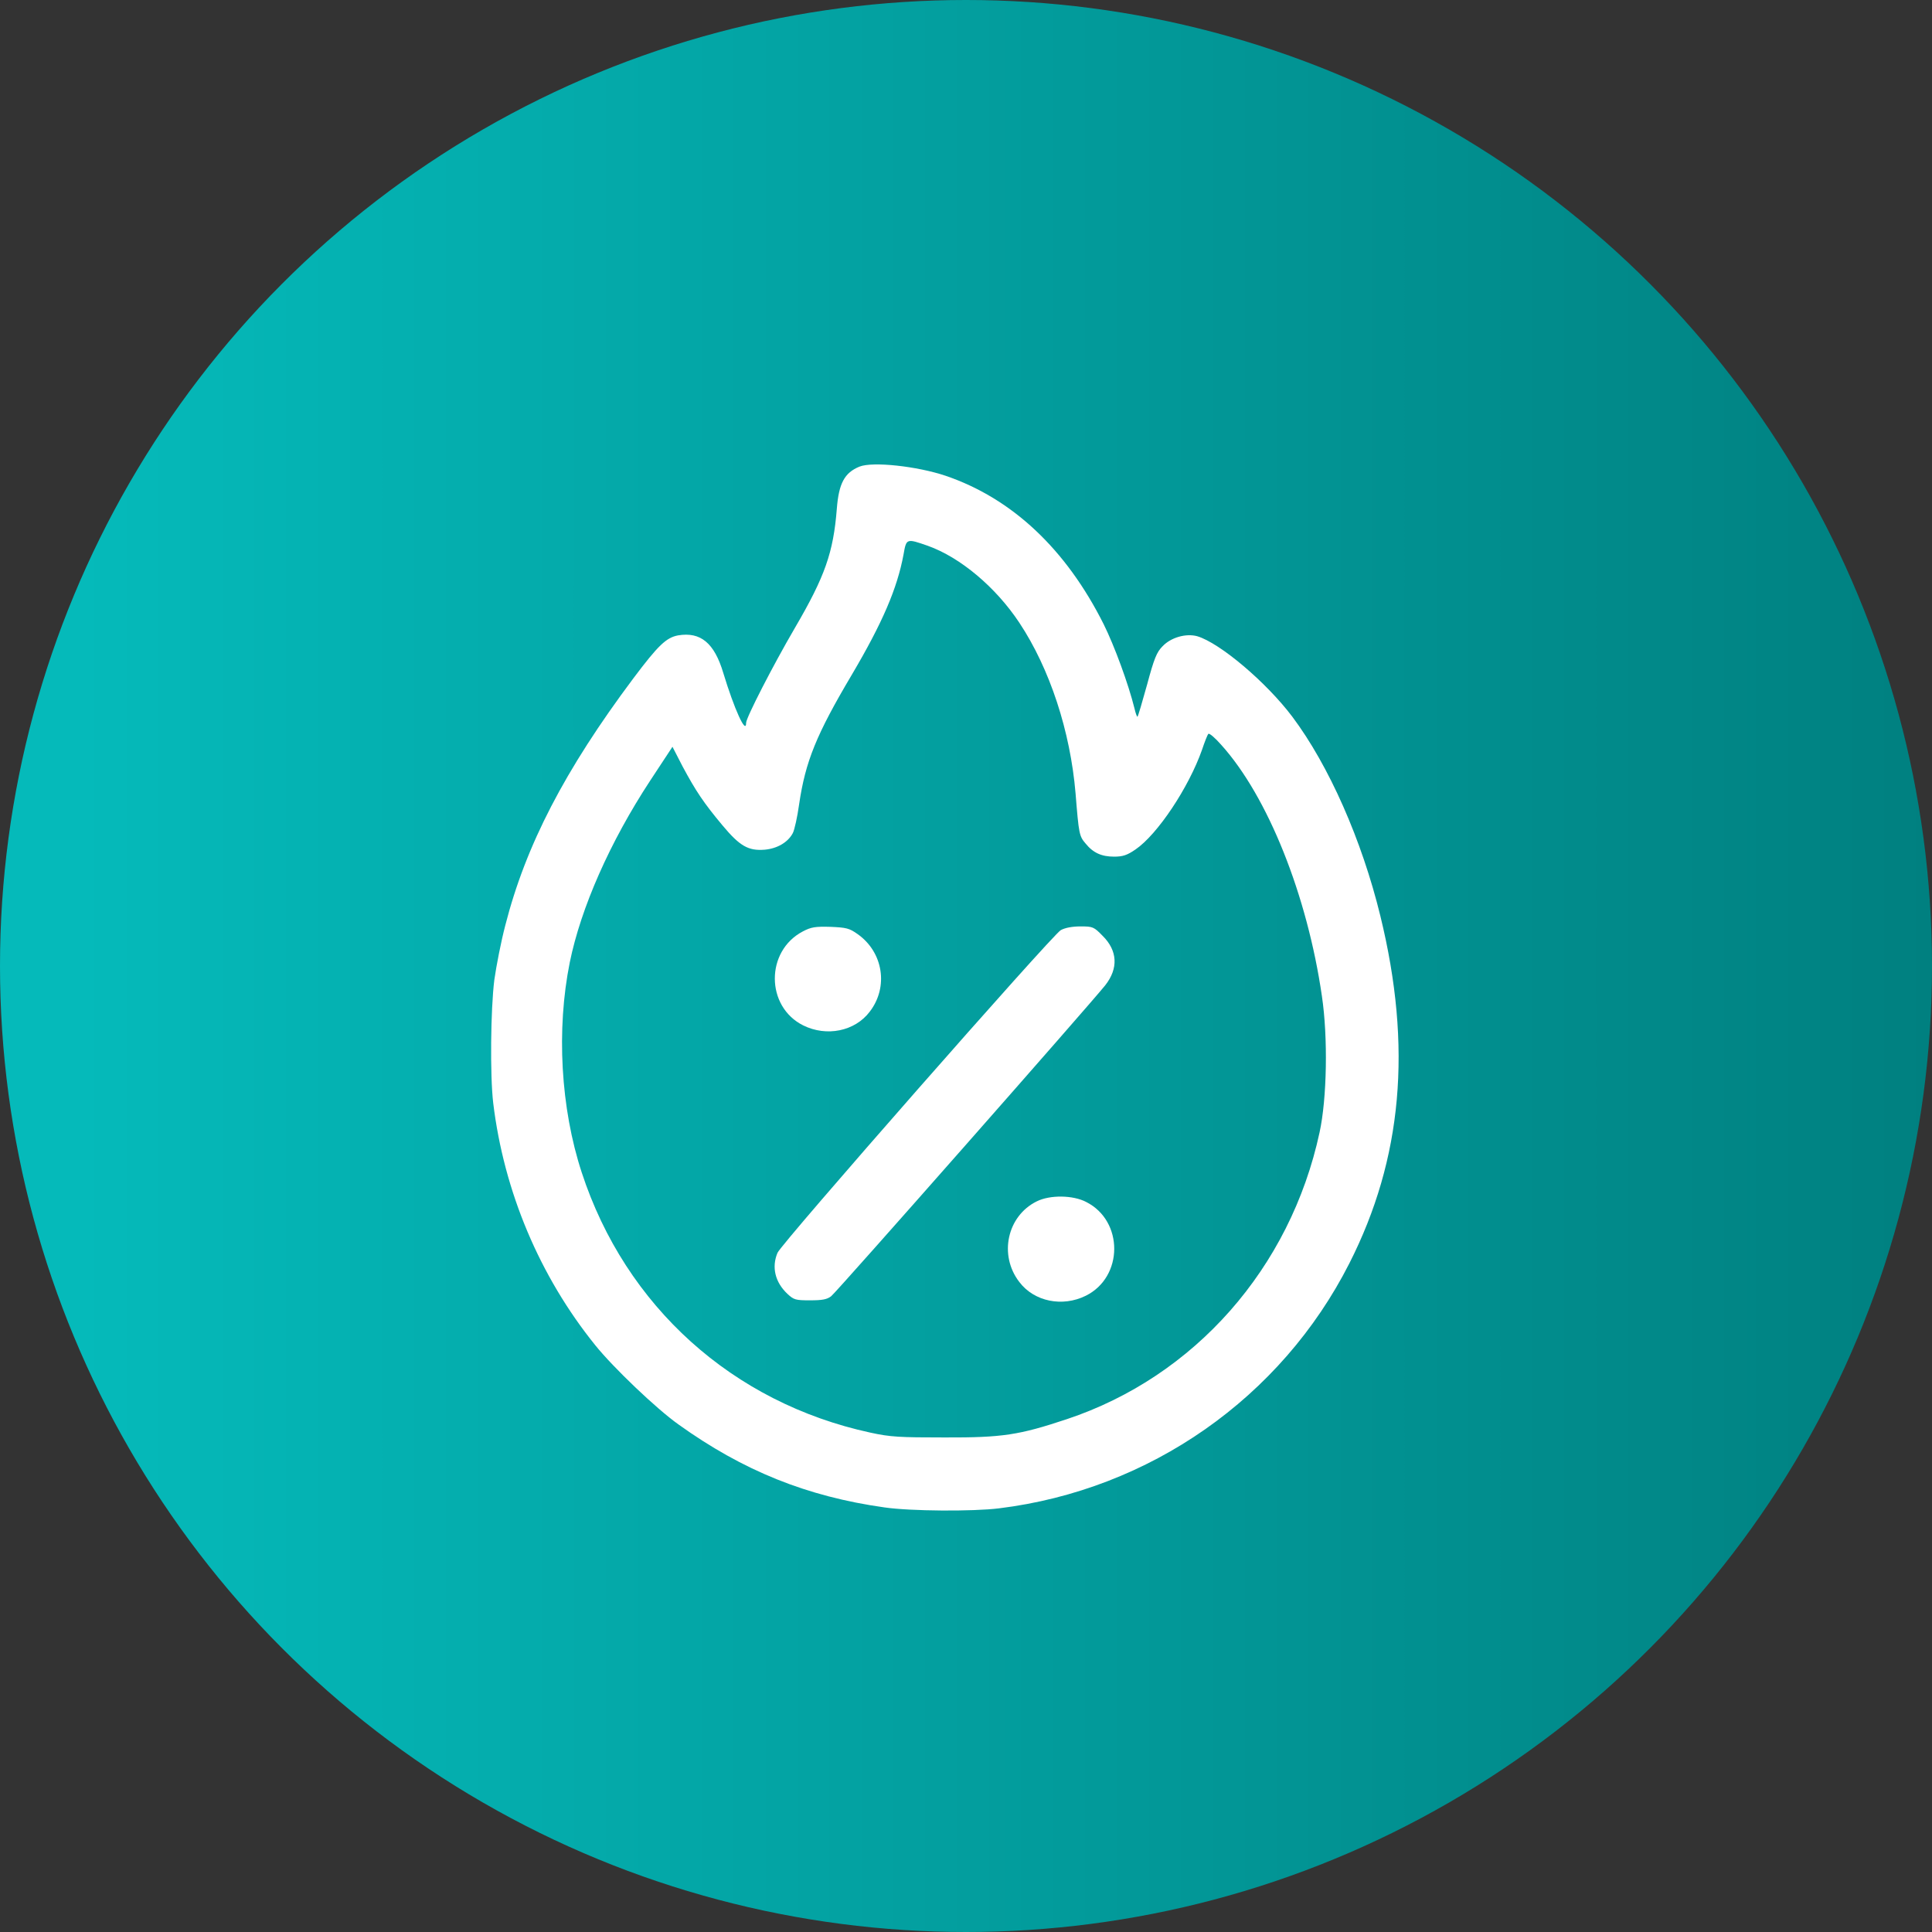
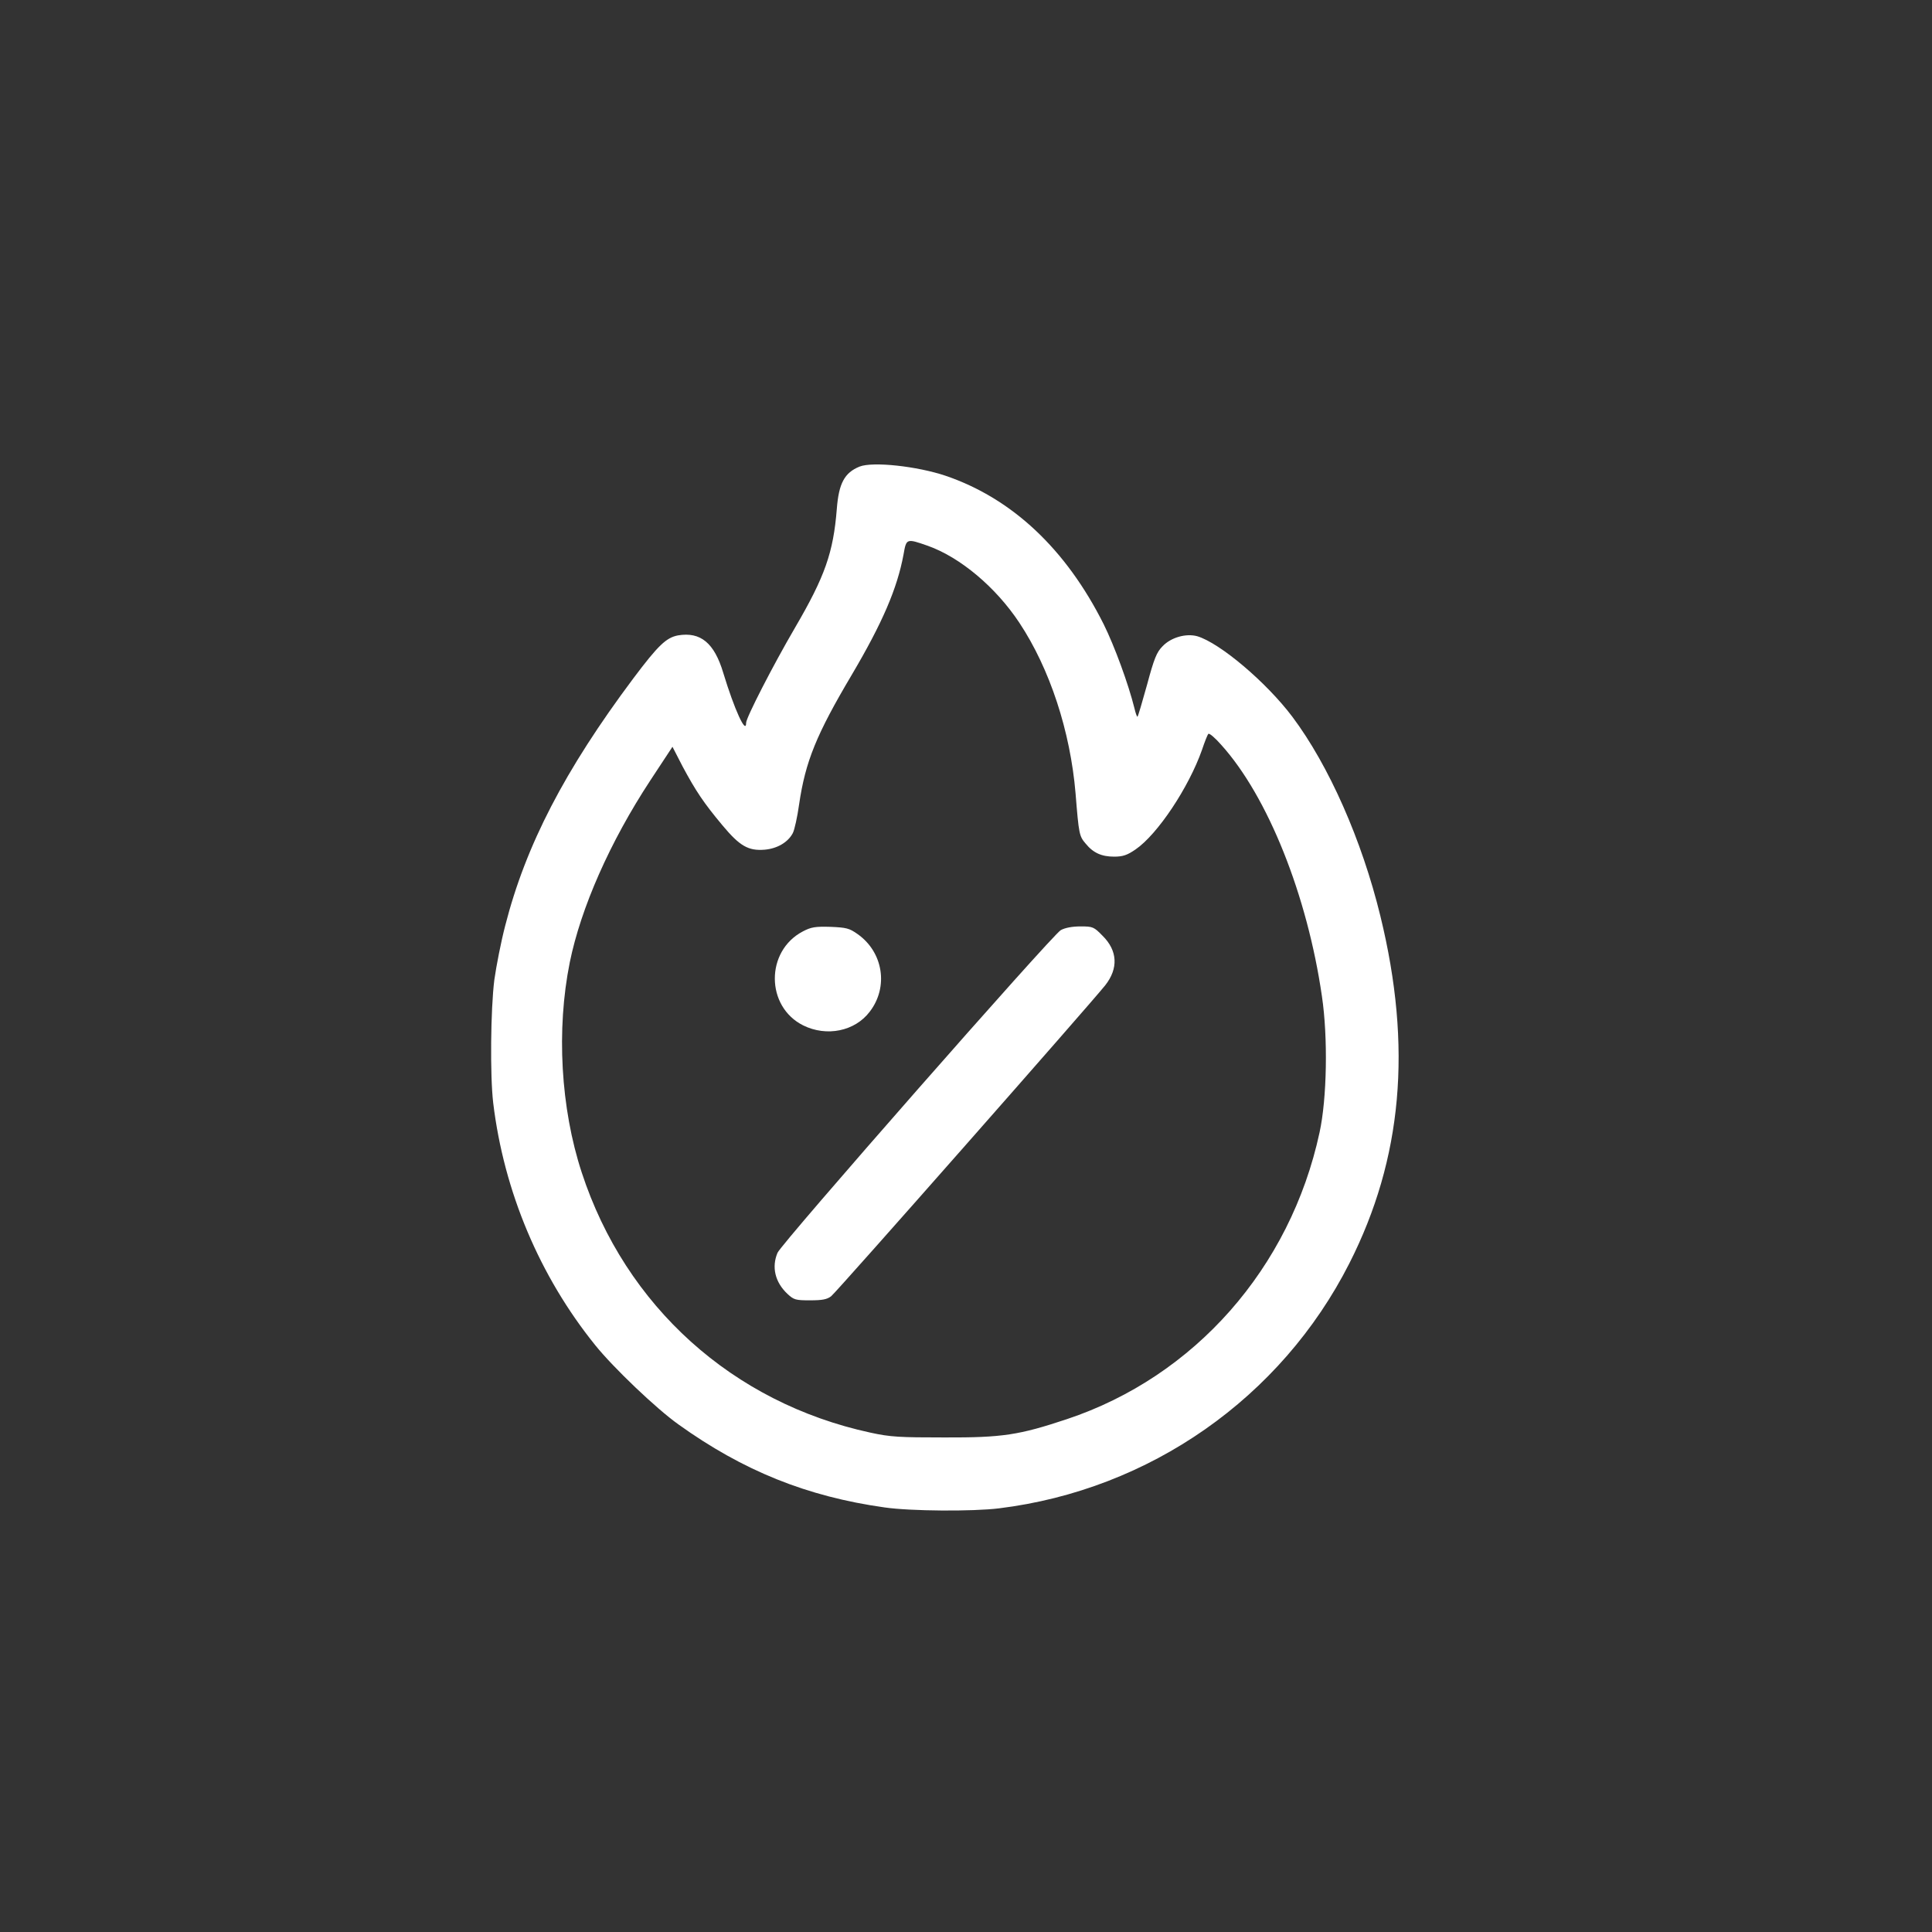
<svg xmlns="http://www.w3.org/2000/svg" width="45" height="45" viewBox="0 0 45 45" fill="none">
  <rect x="0" y="0" width="45" height="45" fill="#333333" stroke="none" />
-   <circle cx="22.5" cy="22.5" r="22.5" fill="url(#paint0_linear_381_998)" />
  <path d="M20.02 10.868C19.669 11.011 19.537 11.259 19.491 11.853C19.41 12.869 19.217 13.423 18.517 14.621C18.004 15.499 17.379 16.718 17.379 16.835C17.379 17.125 17.105 16.525 16.846 15.672C16.638 14.976 16.318 14.712 15.795 14.799C15.52 14.85 15.332 15.027 14.749 15.804C13.154 17.937 12.245 19.689 11.768 21.558C11.671 21.928 11.559 22.502 11.514 22.822C11.428 23.503 11.412 25.052 11.488 25.691C11.737 27.753 12.57 29.728 13.865 31.333C14.286 31.856 15.287 32.811 15.8 33.176C17.308 34.258 18.796 34.857 20.604 35.111C21.203 35.198 22.66 35.208 23.27 35.132C26.779 34.7 29.841 32.557 31.43 29.424C32.664 26.991 32.898 24.386 32.151 21.334C31.72 19.567 30.953 17.83 30.1 16.693C29.495 15.89 28.414 14.976 27.886 14.819C27.627 14.748 27.276 14.844 27.078 15.053C26.941 15.19 26.88 15.342 26.718 15.946C26.606 16.348 26.509 16.683 26.494 16.693C26.484 16.703 26.449 16.612 26.423 16.495C26.281 15.926 25.961 15.053 25.707 14.54C24.829 12.788 23.574 11.61 22.026 11.082C21.36 10.858 20.329 10.746 20.02 10.868ZM21.609 12.712C22.366 12.981 23.194 13.677 23.742 14.504C24.453 15.576 24.93 17.033 25.052 18.48C25.128 19.43 25.138 19.476 25.286 19.648C25.463 19.867 25.661 19.953 25.951 19.953C26.154 19.953 26.256 19.918 26.449 19.785C26.961 19.435 27.688 18.343 27.997 17.465C28.058 17.282 28.124 17.114 28.145 17.094C28.165 17.069 28.302 17.186 28.444 17.348C29.531 18.552 30.45 20.857 30.79 23.203C30.933 24.163 30.907 25.59 30.735 26.377C30.054 29.535 27.825 32.064 24.849 33.055C23.737 33.425 23.351 33.486 22 33.481C20.954 33.481 20.741 33.471 20.274 33.369C17.064 32.674 14.571 30.429 13.55 27.311C13.057 25.808 12.956 23.98 13.271 22.416C13.53 21.146 14.205 19.613 15.145 18.181L15.663 17.394L15.901 17.856C16.206 18.424 16.389 18.699 16.826 19.222C17.232 19.709 17.43 19.821 17.811 19.791C18.105 19.765 18.354 19.618 18.466 19.405C18.506 19.328 18.572 19.029 18.613 18.734C18.76 17.734 19.014 17.109 19.842 15.713C20.553 14.509 20.898 13.707 21.045 12.915C21.111 12.539 21.111 12.539 21.609 12.712Z" fill="white" />
  <path d="M18.699 21.695C17.826 22.152 17.831 23.447 18.709 23.884C19.253 24.153 19.913 24.021 20.258 23.564C20.7 22.99 20.573 22.177 19.974 21.756C19.781 21.619 19.71 21.604 19.344 21.588C18.989 21.578 18.892 21.593 18.699 21.695Z" fill="white" />
  <path d="M24.707 21.665C24.509 21.776 18.202 28.957 18.11 29.18C17.968 29.515 18.054 29.866 18.339 30.135C18.491 30.277 18.532 30.287 18.867 30.287C19.151 30.287 19.263 30.267 19.36 30.191C19.486 30.094 25.423 23.355 25.743 22.949C26.052 22.558 26.032 22.142 25.682 21.797C25.479 21.588 25.453 21.578 25.169 21.578C24.976 21.578 24.808 21.609 24.707 21.665Z" fill="white" />
-   <path d="M24.148 27.982C23.457 28.322 23.259 29.236 23.742 29.86C24.087 30.317 24.747 30.45 25.291 30.18C26.169 29.744 26.174 28.439 25.301 27.997C24.991 27.834 24.453 27.829 24.148 27.982Z" fill="white" />
  <defs>
    <linearGradient id="paint0_linear_381_998" x1="1.824" y1="22.5" x2="45" y2="22.5" gradientUnits="userSpaceOnUse">
      <stop stop-color="#05BABA" />
      <stop offset="1" stop-color="#008080" />
    </linearGradient>
  </defs>
</svg>